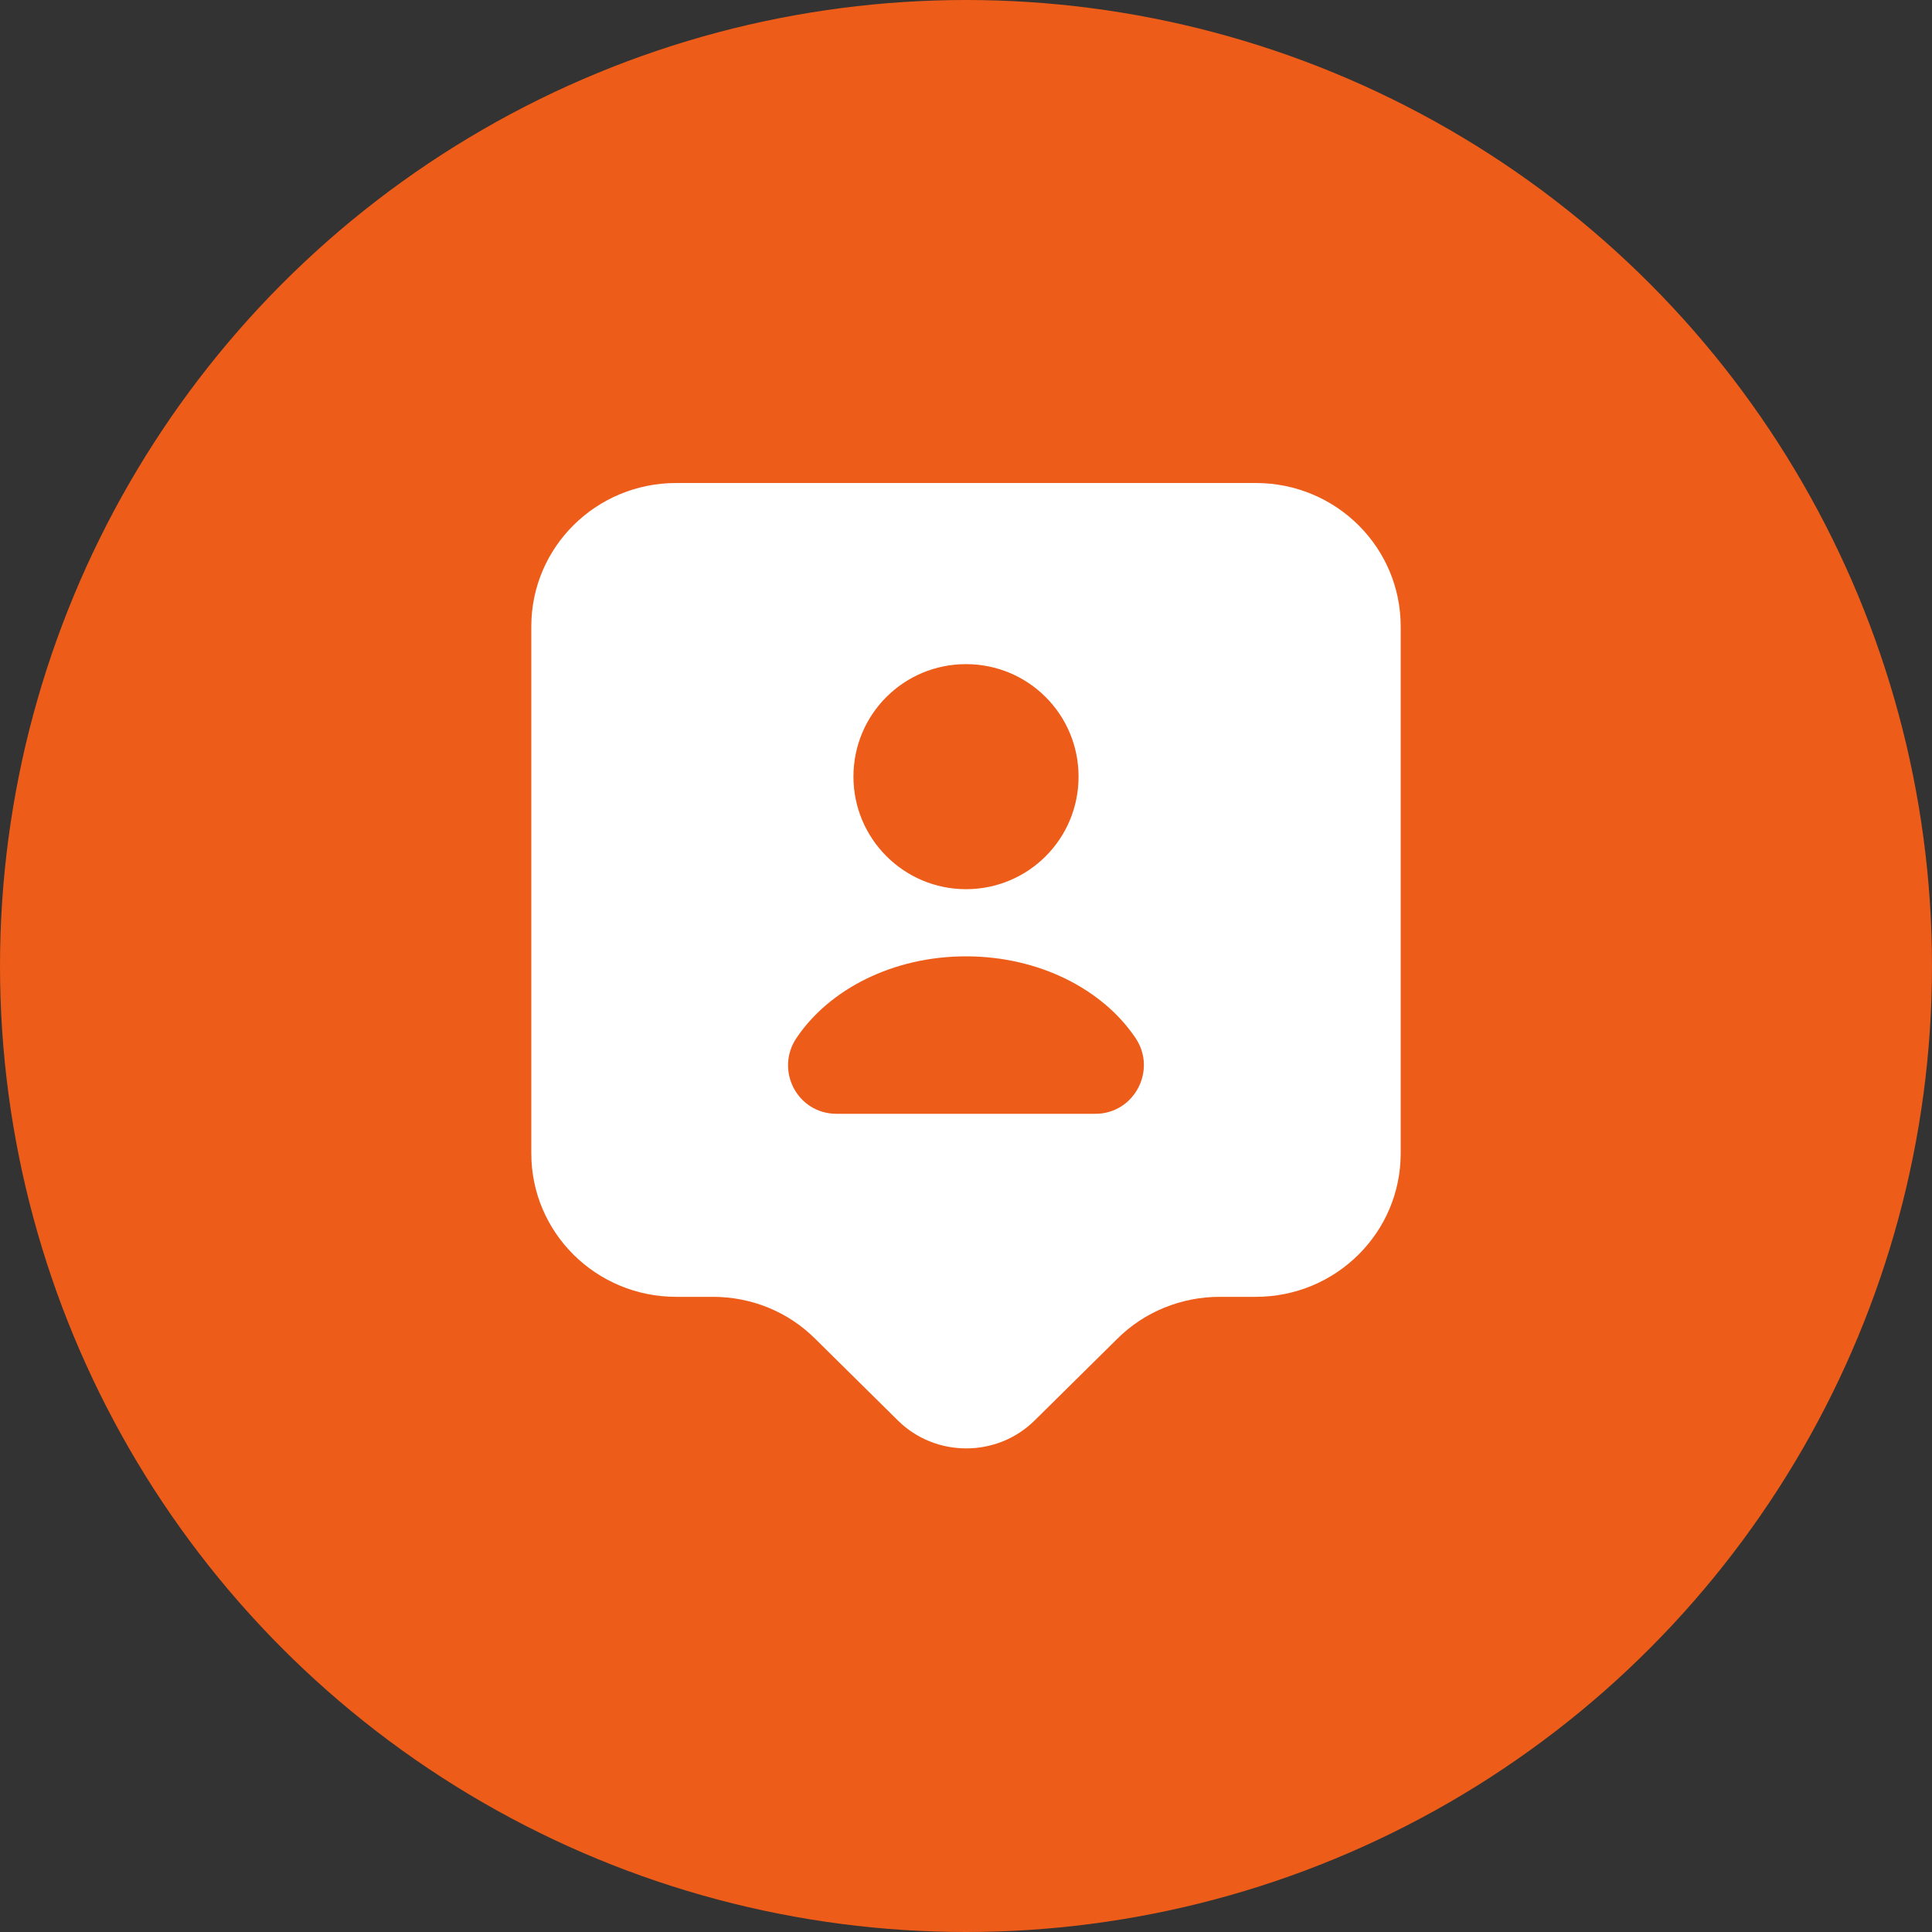
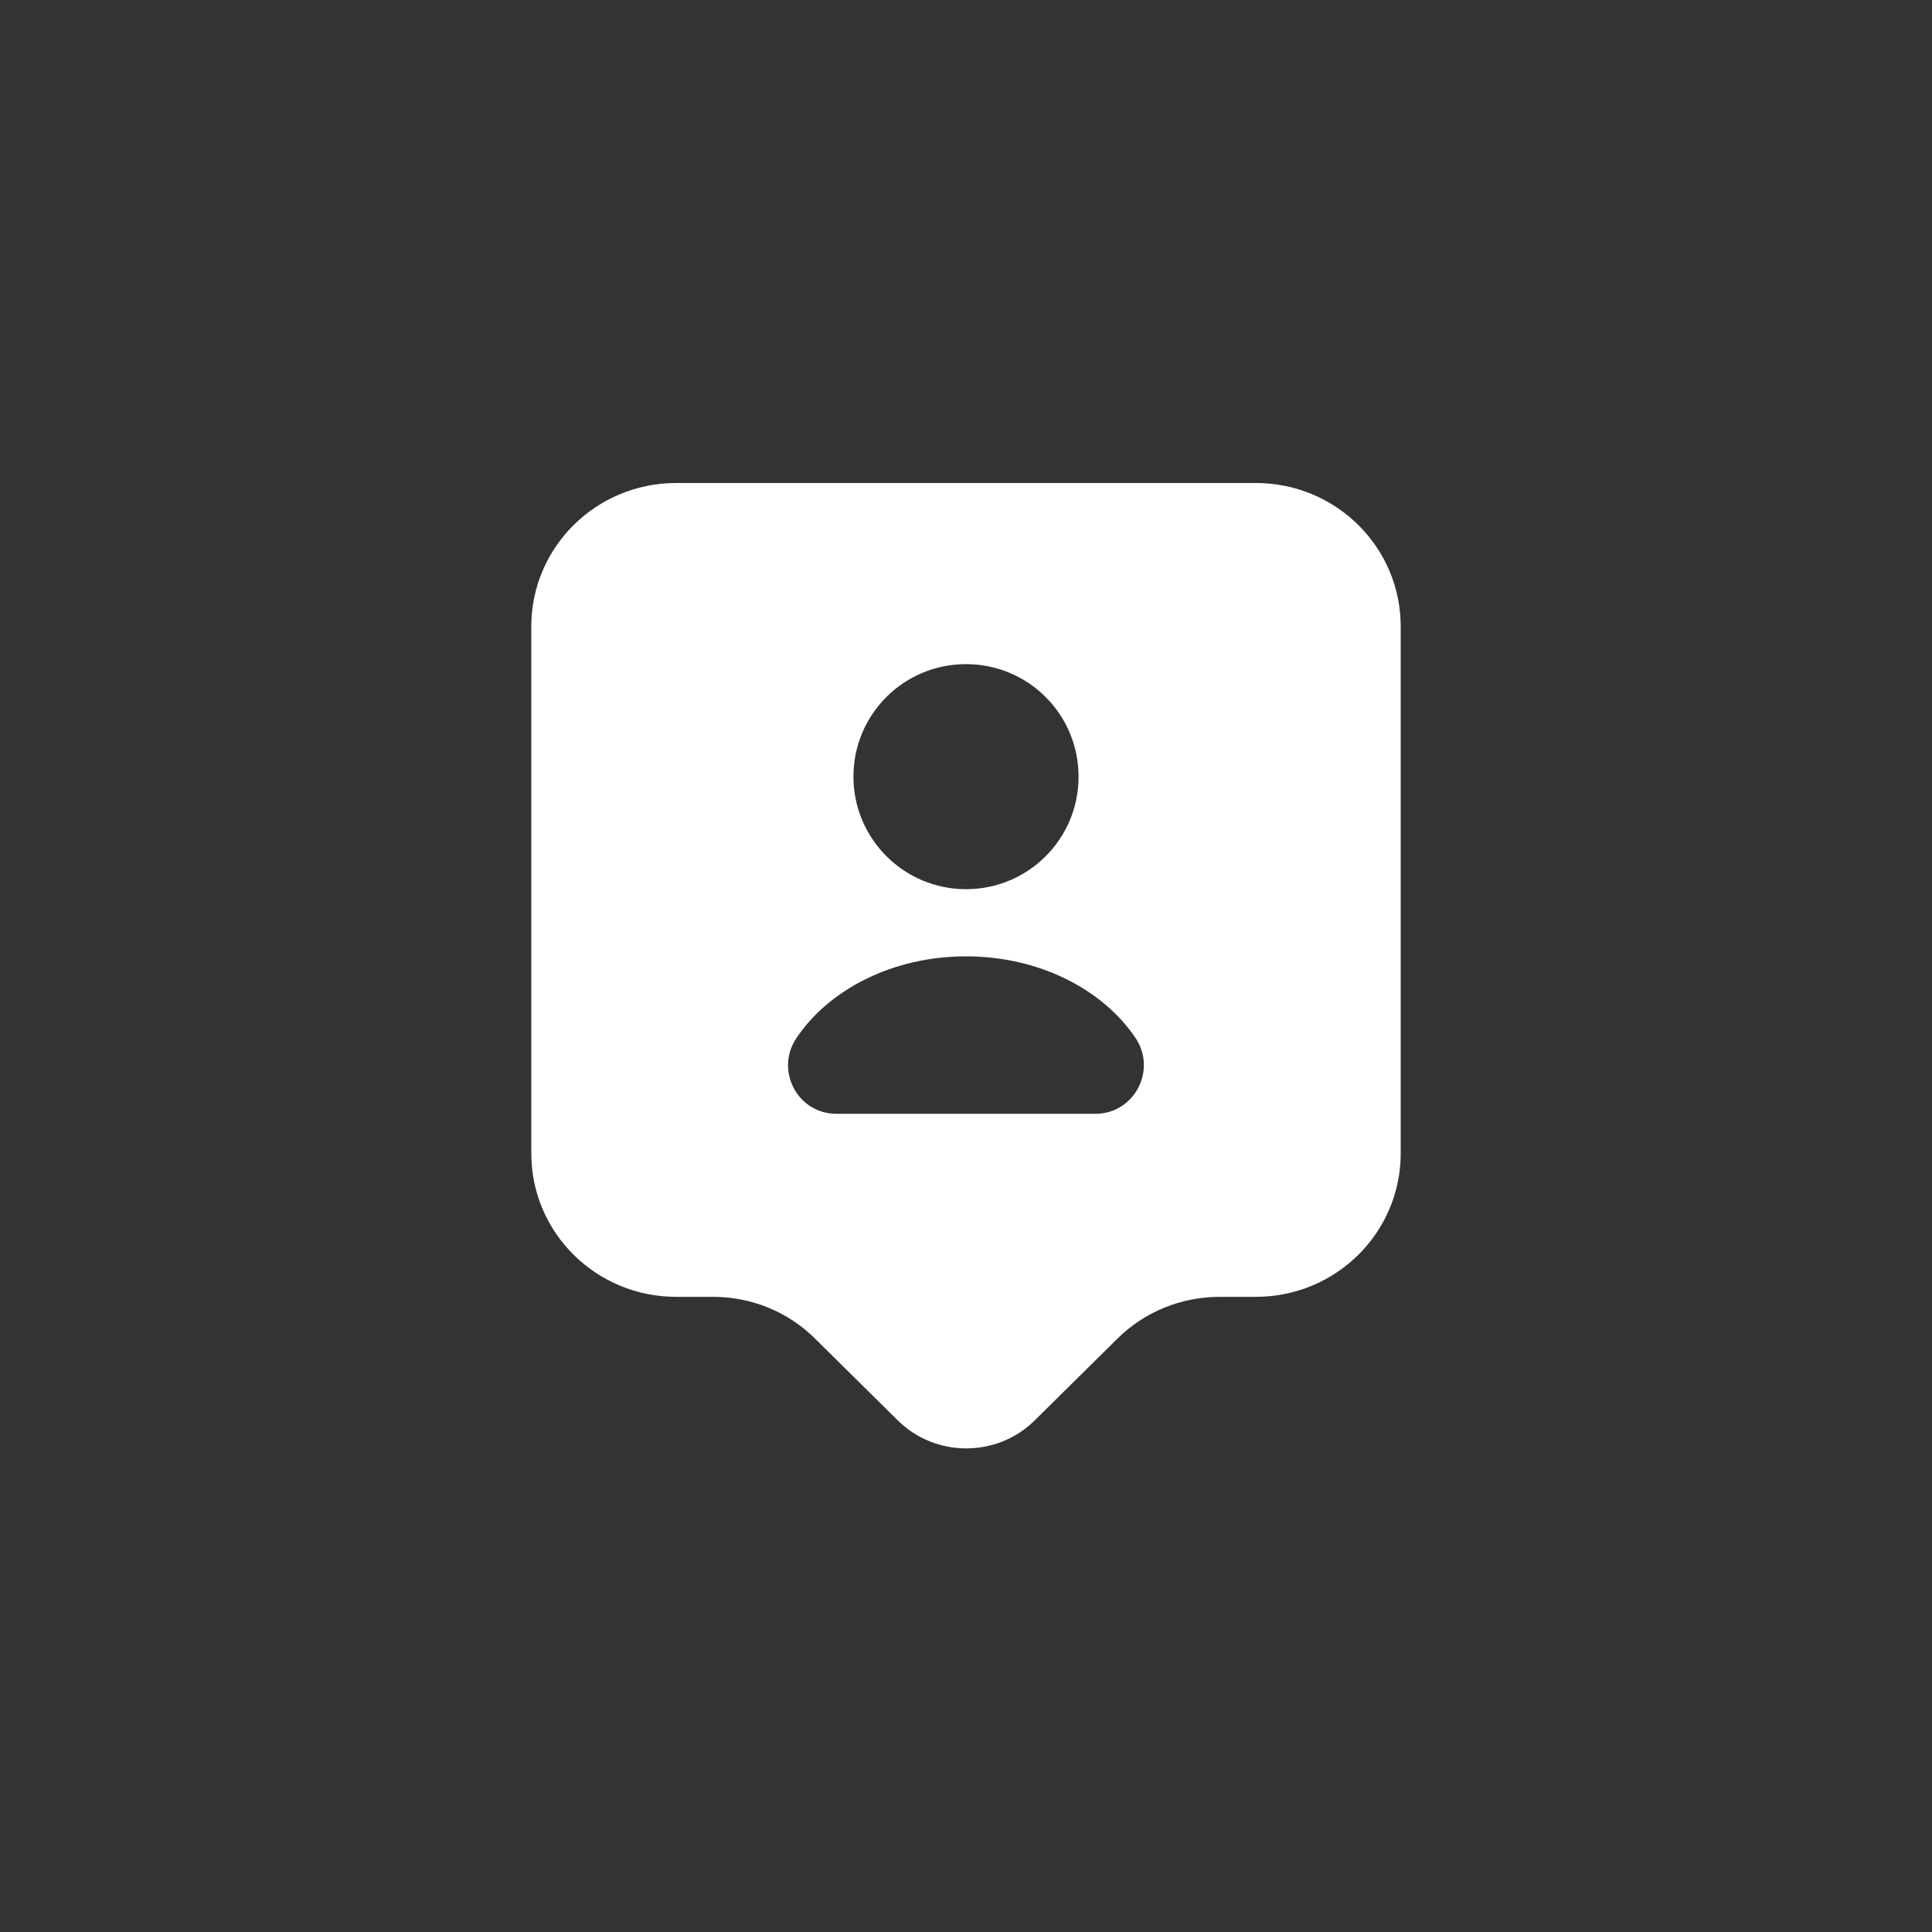
<svg xmlns="http://www.w3.org/2000/svg" width="50" height="50" viewBox="0 0 50 50" fill="none">
  <rect x="0" y="0" width="50" height="50" fill="#333333" stroke="none" />
-   <circle cx="25" cy="25" r="25" fill="#ED5C18" />
  <path d="M32.5 12.5H17.5C15.425 12.5 13.75 14.162 13.75 16.212V29.85C13.75 31.9 15.425 33.562 17.5 33.562H18.45C19.45 33.562 20.4 33.95 21.1 34.65L23.238 36.763C24.212 37.725 25.8 37.725 26.775 36.763L28.913 34.65C29.613 33.95 30.575 33.562 31.562 33.562H32.5C34.575 33.562 36.25 31.9 36.25 29.85V16.212C36.25 14.162 34.575 12.5 32.5 12.5ZM25 17.188C26.613 17.188 27.913 18.488 27.913 20.1C27.913 21.712 26.613 23.012 25 23.012C23.387 23.012 22.087 21.7 22.087 20.1C22.087 18.488 23.387 17.188 25 17.188ZM28.35 28.825H21.65C20.637 28.825 20.05 27.7 20.613 26.863C21.462 25.6 23.113 24.75 25 24.75C26.887 24.75 28.538 25.6 29.387 26.863C29.95 27.7 29.35 28.825 28.35 28.825Z" fill="white" />
</svg>